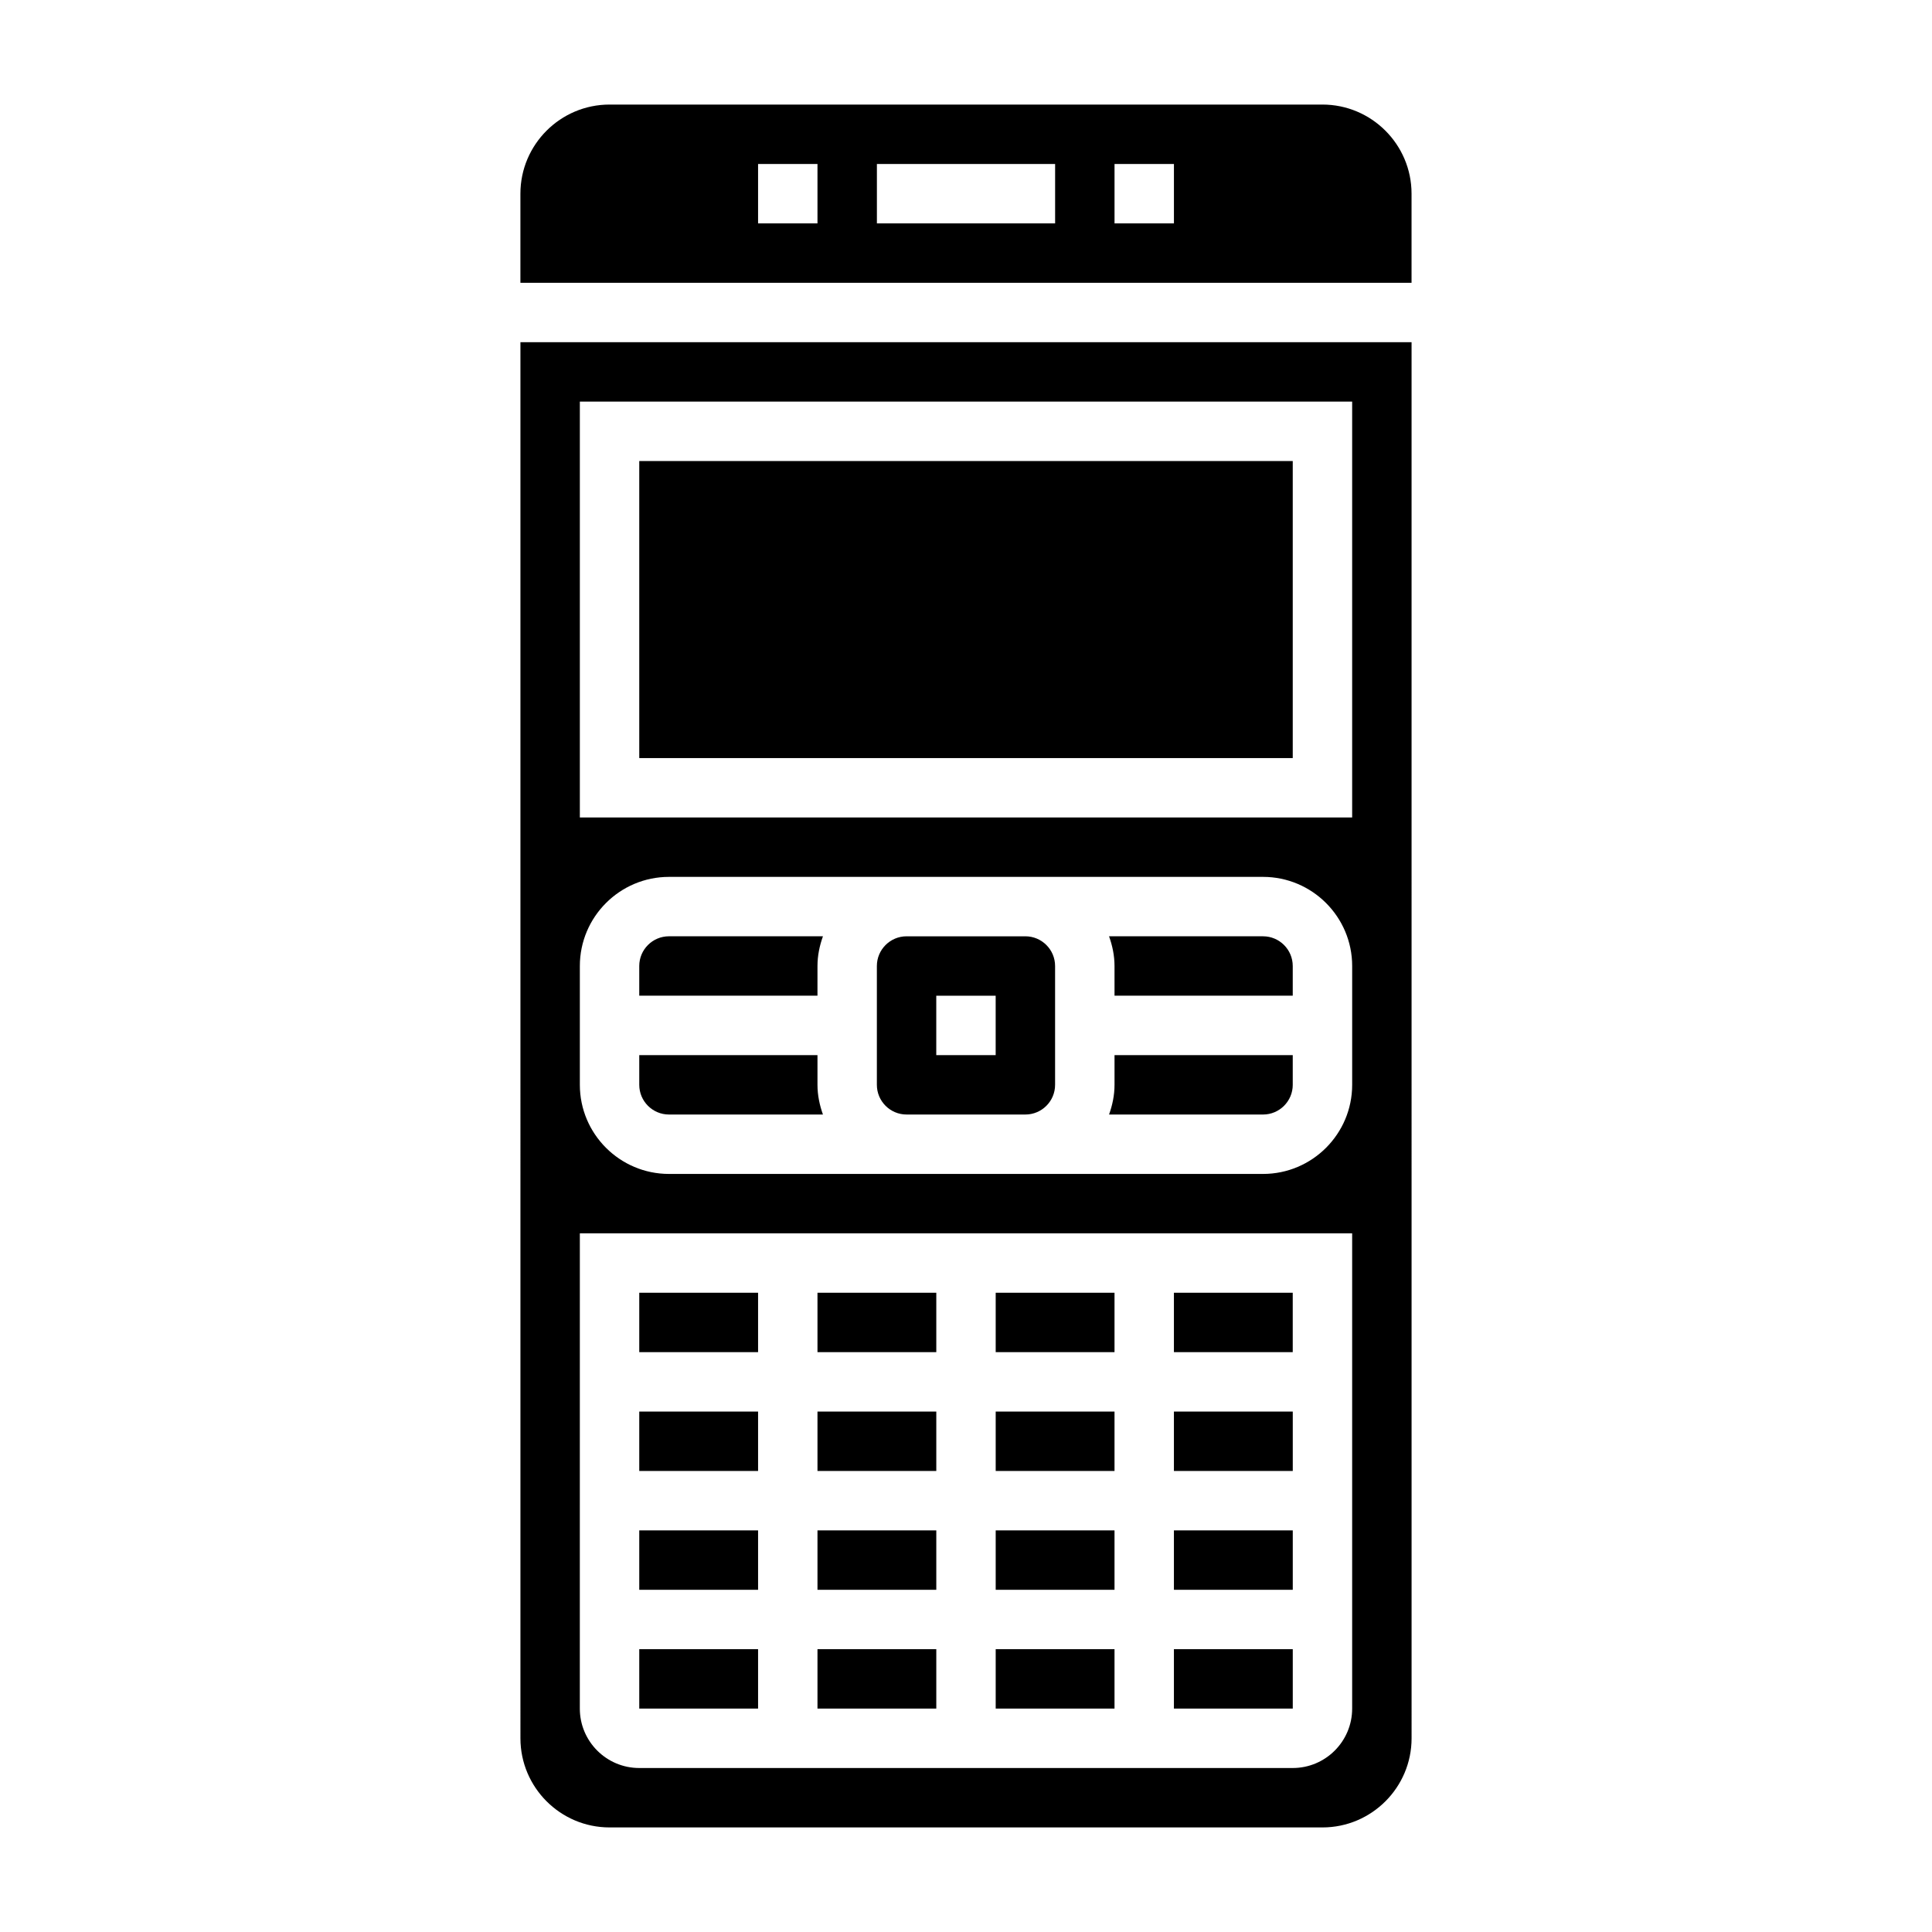
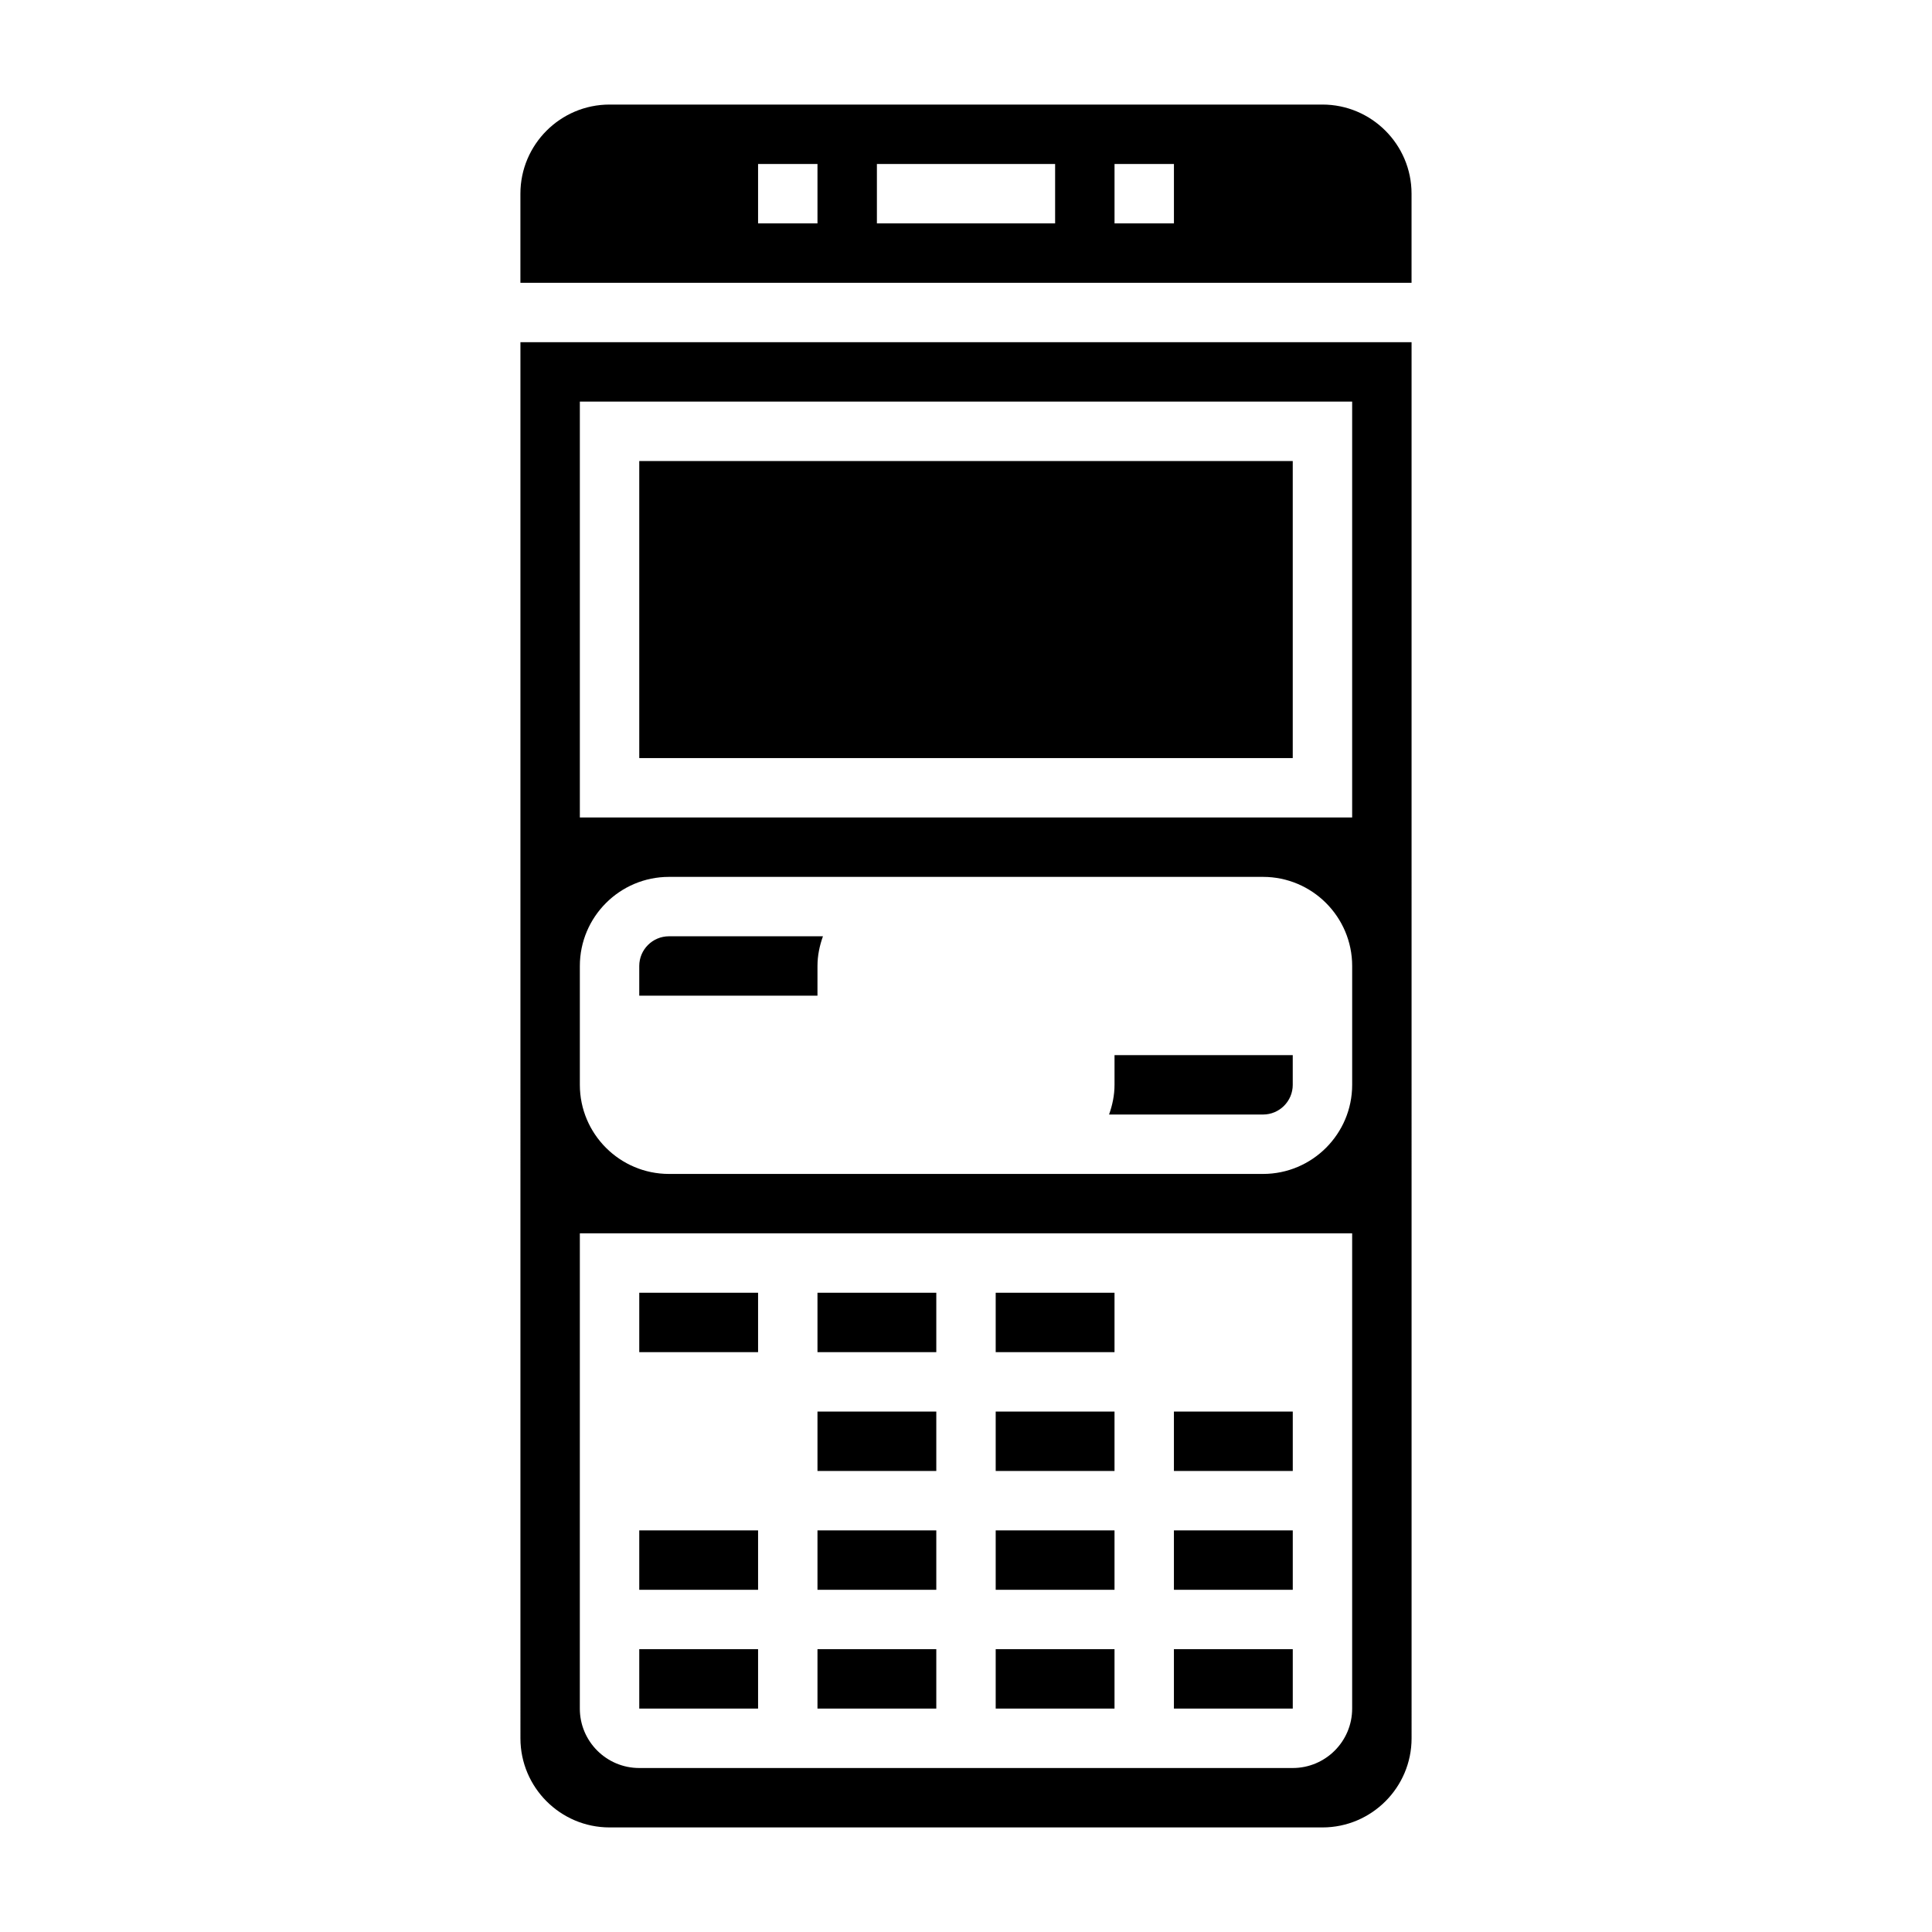
<svg xmlns="http://www.w3.org/2000/svg" fill="#000000" width="800px" height="800px" version="1.1" viewBox="144 144 512 512">
  <g>
    <path d="m455.1 549.57h31.496v15.742h-31.496z" />
    <path d="m455.1 581.05h31.496v15.742h-31.496z" />
    <path d="m455.1 518.08h31.496v15.742h-31.496z" />
-     <path d="m455.1 486.59h31.488v15.742h-31.488z" />
+     <path d="m455.1 486.59h31.488h-31.488z" />
    <path d="m407.87 486.59h31.488v15.742h-31.488z" />
    <path d="m407.87 549.57h31.488v15.742h-31.488z" />
-     <path d="m384.25 439.36h31.488c4.336 0 7.871-3.527 7.871-7.871v-31.488c0-4.344-3.535-7.871-7.871-7.871h-31.488c-4.336 0-7.871 3.527-7.871 7.871v31.488c0 4.344 3.535 7.871 7.871 7.871zm7.871-31.488h15.742v15.742h-15.742z" />
-     <path d="m439.36 407.87h47.23v-7.871c0-4.344-3.535-7.871-7.871-7.871h-40.809c0.883 2.469 1.449 5.098 1.449 7.871z" />
    <path d="m486.59 431.49v-7.871h-47.23v7.871c0 2.769-0.566 5.398-1.449 7.871h40.809c4.336 0 7.871-3.527 7.871-7.871z" />
    <path d="m313.41 266.18h173.18v78.719h-173.18z" />
-     <path d="m321.28 439.36h40.809c-0.879-2.473-1.449-5.102-1.449-7.871v-7.871h-47.23v7.871c0 4.344 3.535 7.871 7.871 7.871z" />
    <path d="m360.64 400c0-2.769 0.566-5.398 1.449-7.871l-40.809-0.004c-4.336 0-7.871 3.527-7.871 7.871v7.871h47.23z" />
    <path d="m407.87 581.05h31.488v15.742h-31.488z" />
    <path d="m407.87 518.08h31.488v15.742h-31.488z" />
    <path d="m313.41 581.05h31.488v15.742h-31.488z" />
-     <path d="m313.41 518.08h31.488v15.742h-31.488z" />
    <path d="m313.41 549.57h31.488v15.742h-31.488z" />
    <path d="m281.92 604.67c0 13.02 10.598 23.617 23.617 23.617h188.93c13.02 0 23.617-10.598 23.617-23.617l-0.004-369.98h-236.16zm15.746-354.24h204.67v110.21h-204.67zm0 149.57c0-13.02 10.598-23.617 23.617-23.617h157.44c13.02 0 23.617 10.598 23.617 23.617v31.488c0 13.02-10.598 23.617-23.617 23.617h-157.44c-13.02 0-23.617-10.598-23.617-23.617zm0 70.848h204.67v125.95c0 8.684-7.062 15.742-15.742 15.742h-173.19c-8.684 0-15.742-7.062-15.742-15.742z" />
    <path d="m494.46 171.71h-188.93c-13.02 0-23.617 10.598-23.617 23.617v23.617h236.16v-23.621c0-13.02-10.594-23.613-23.617-23.613zm-133.82 31.488h-15.742v-15.746h15.742zm62.977 0h-47.23v-15.746h47.23zm31.488 0h-15.742v-15.746h15.742z" />
    <path d="m360.64 549.57h31.488v15.742h-31.488z" />
    <path d="m360.64 518.08h31.488v15.742h-31.488z" />
    <path d="m360.64 486.59h31.488v15.742h-31.488z" />
    <path d="m313.41 486.59h31.488v15.742h-31.488z" />
    <path d="m360.64 581.05h31.488v15.742h-31.488z" />
  </g>
</svg>